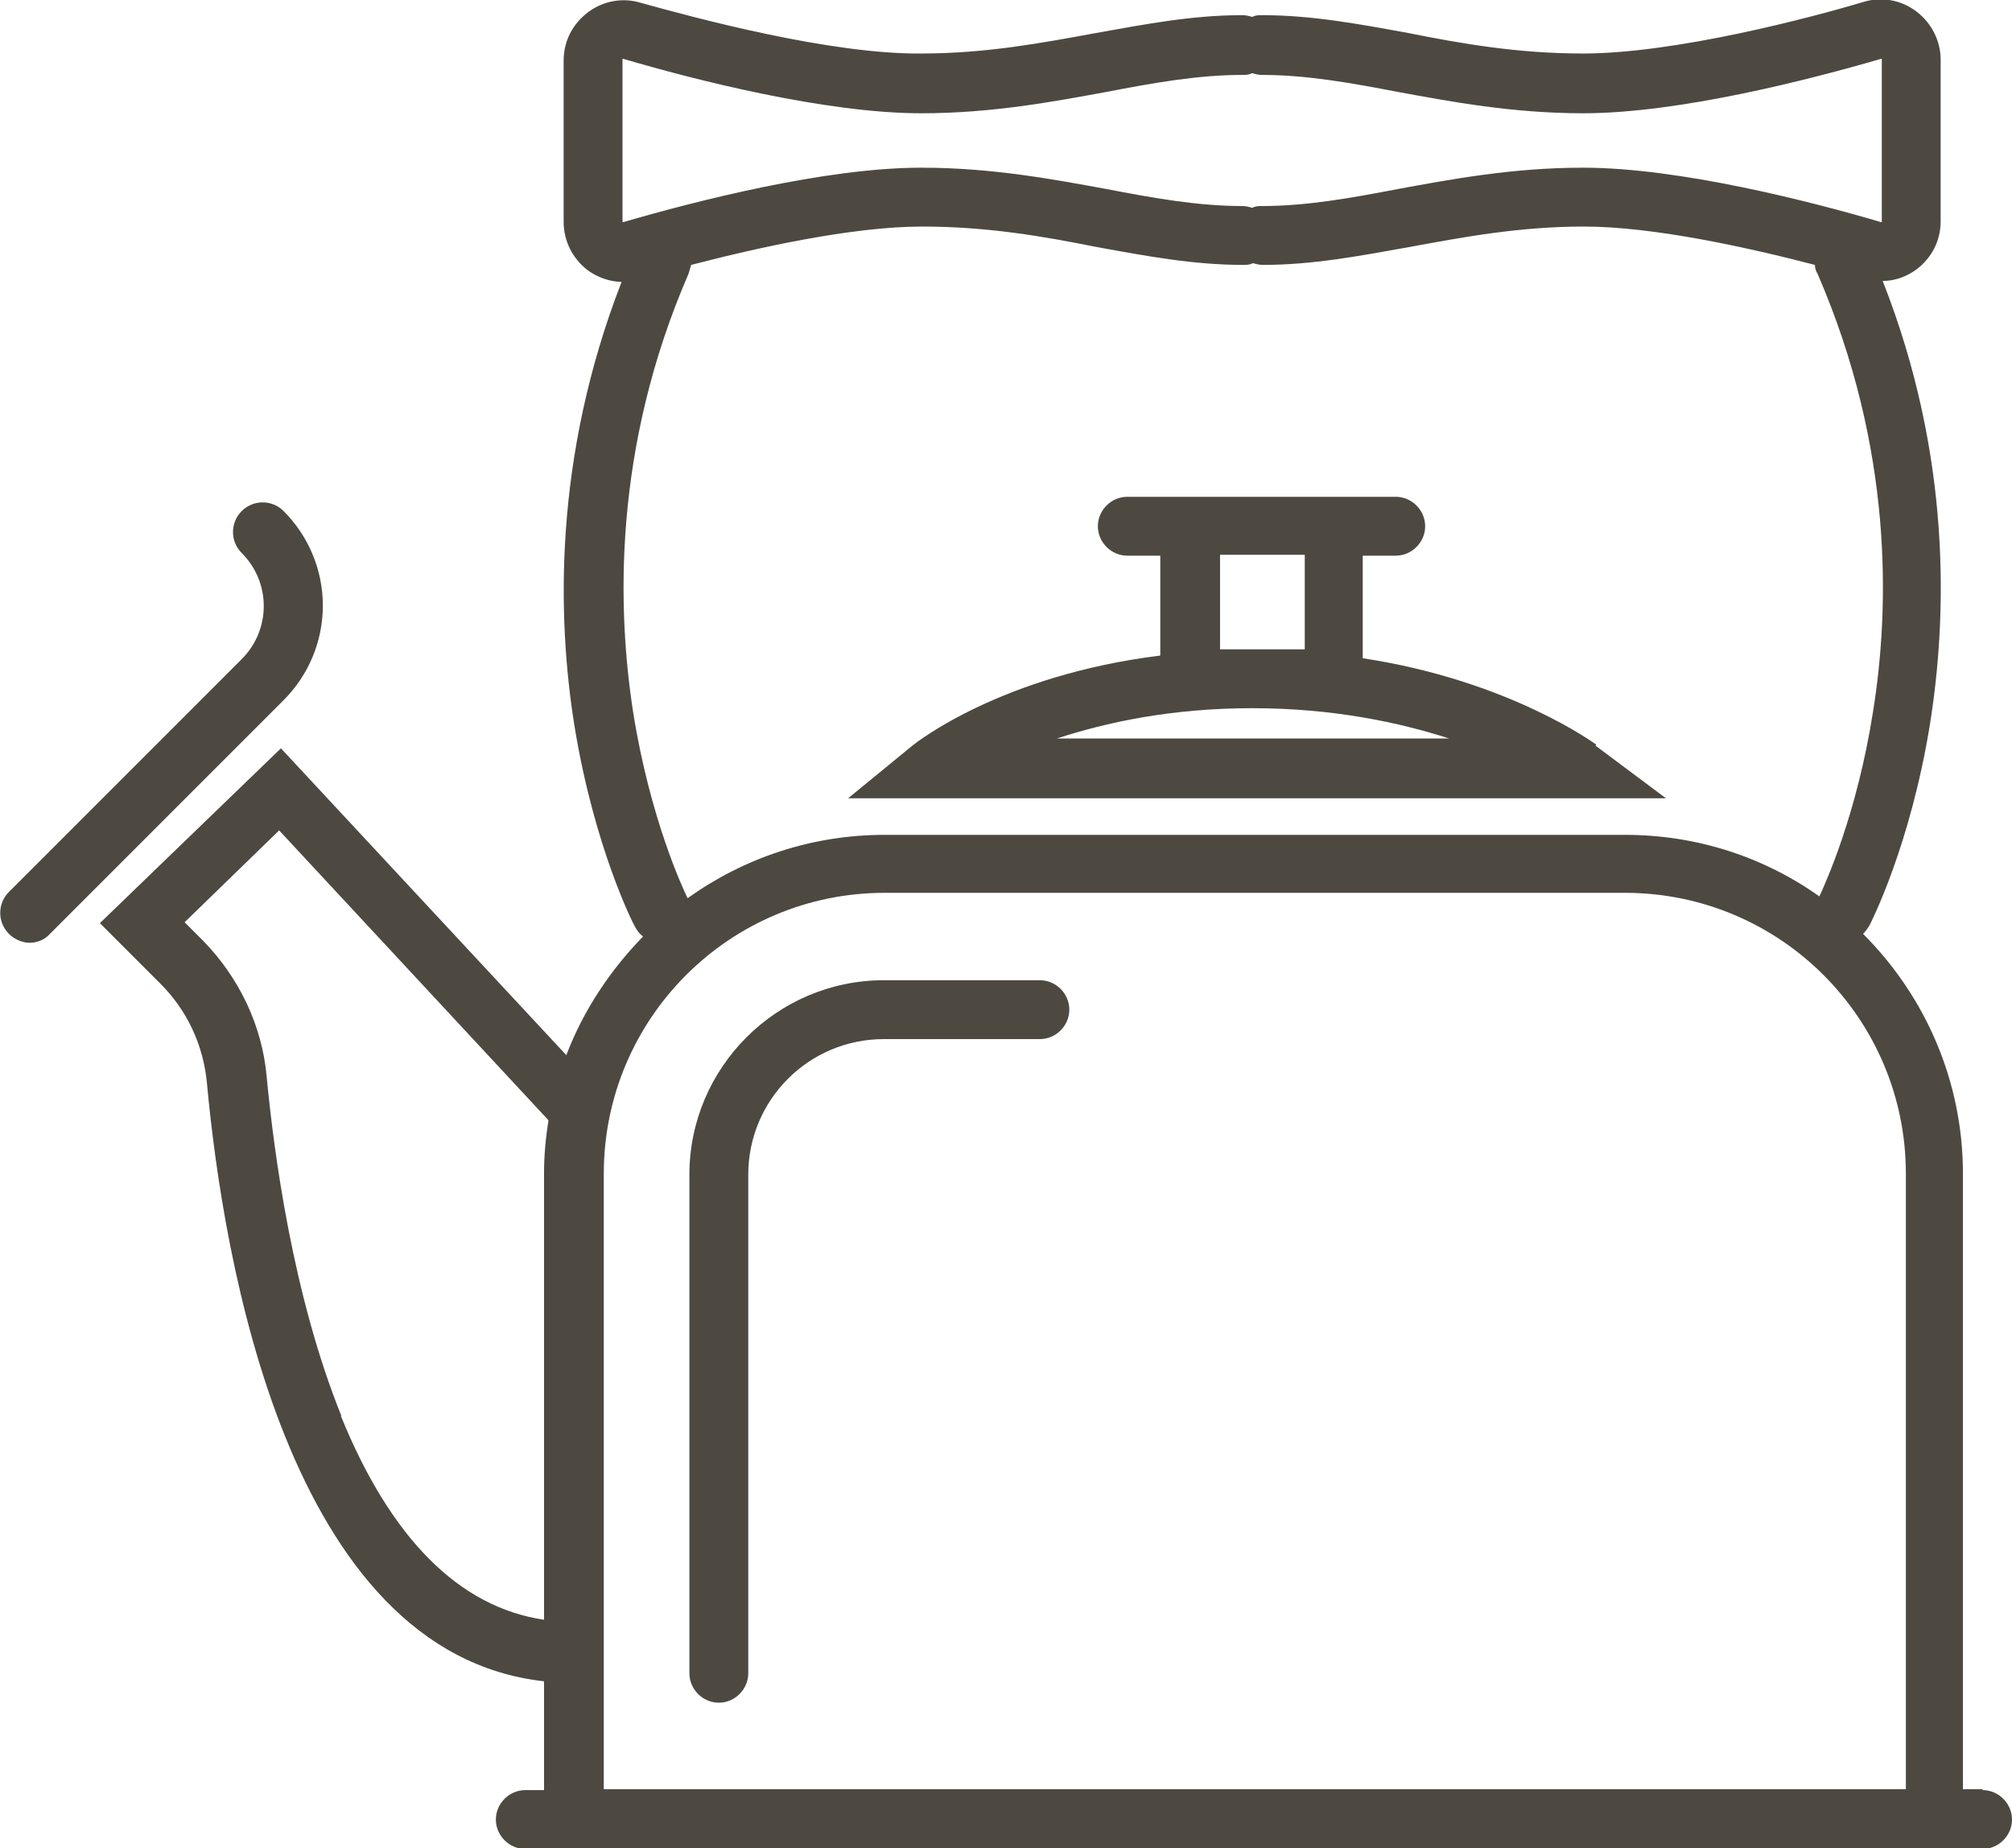
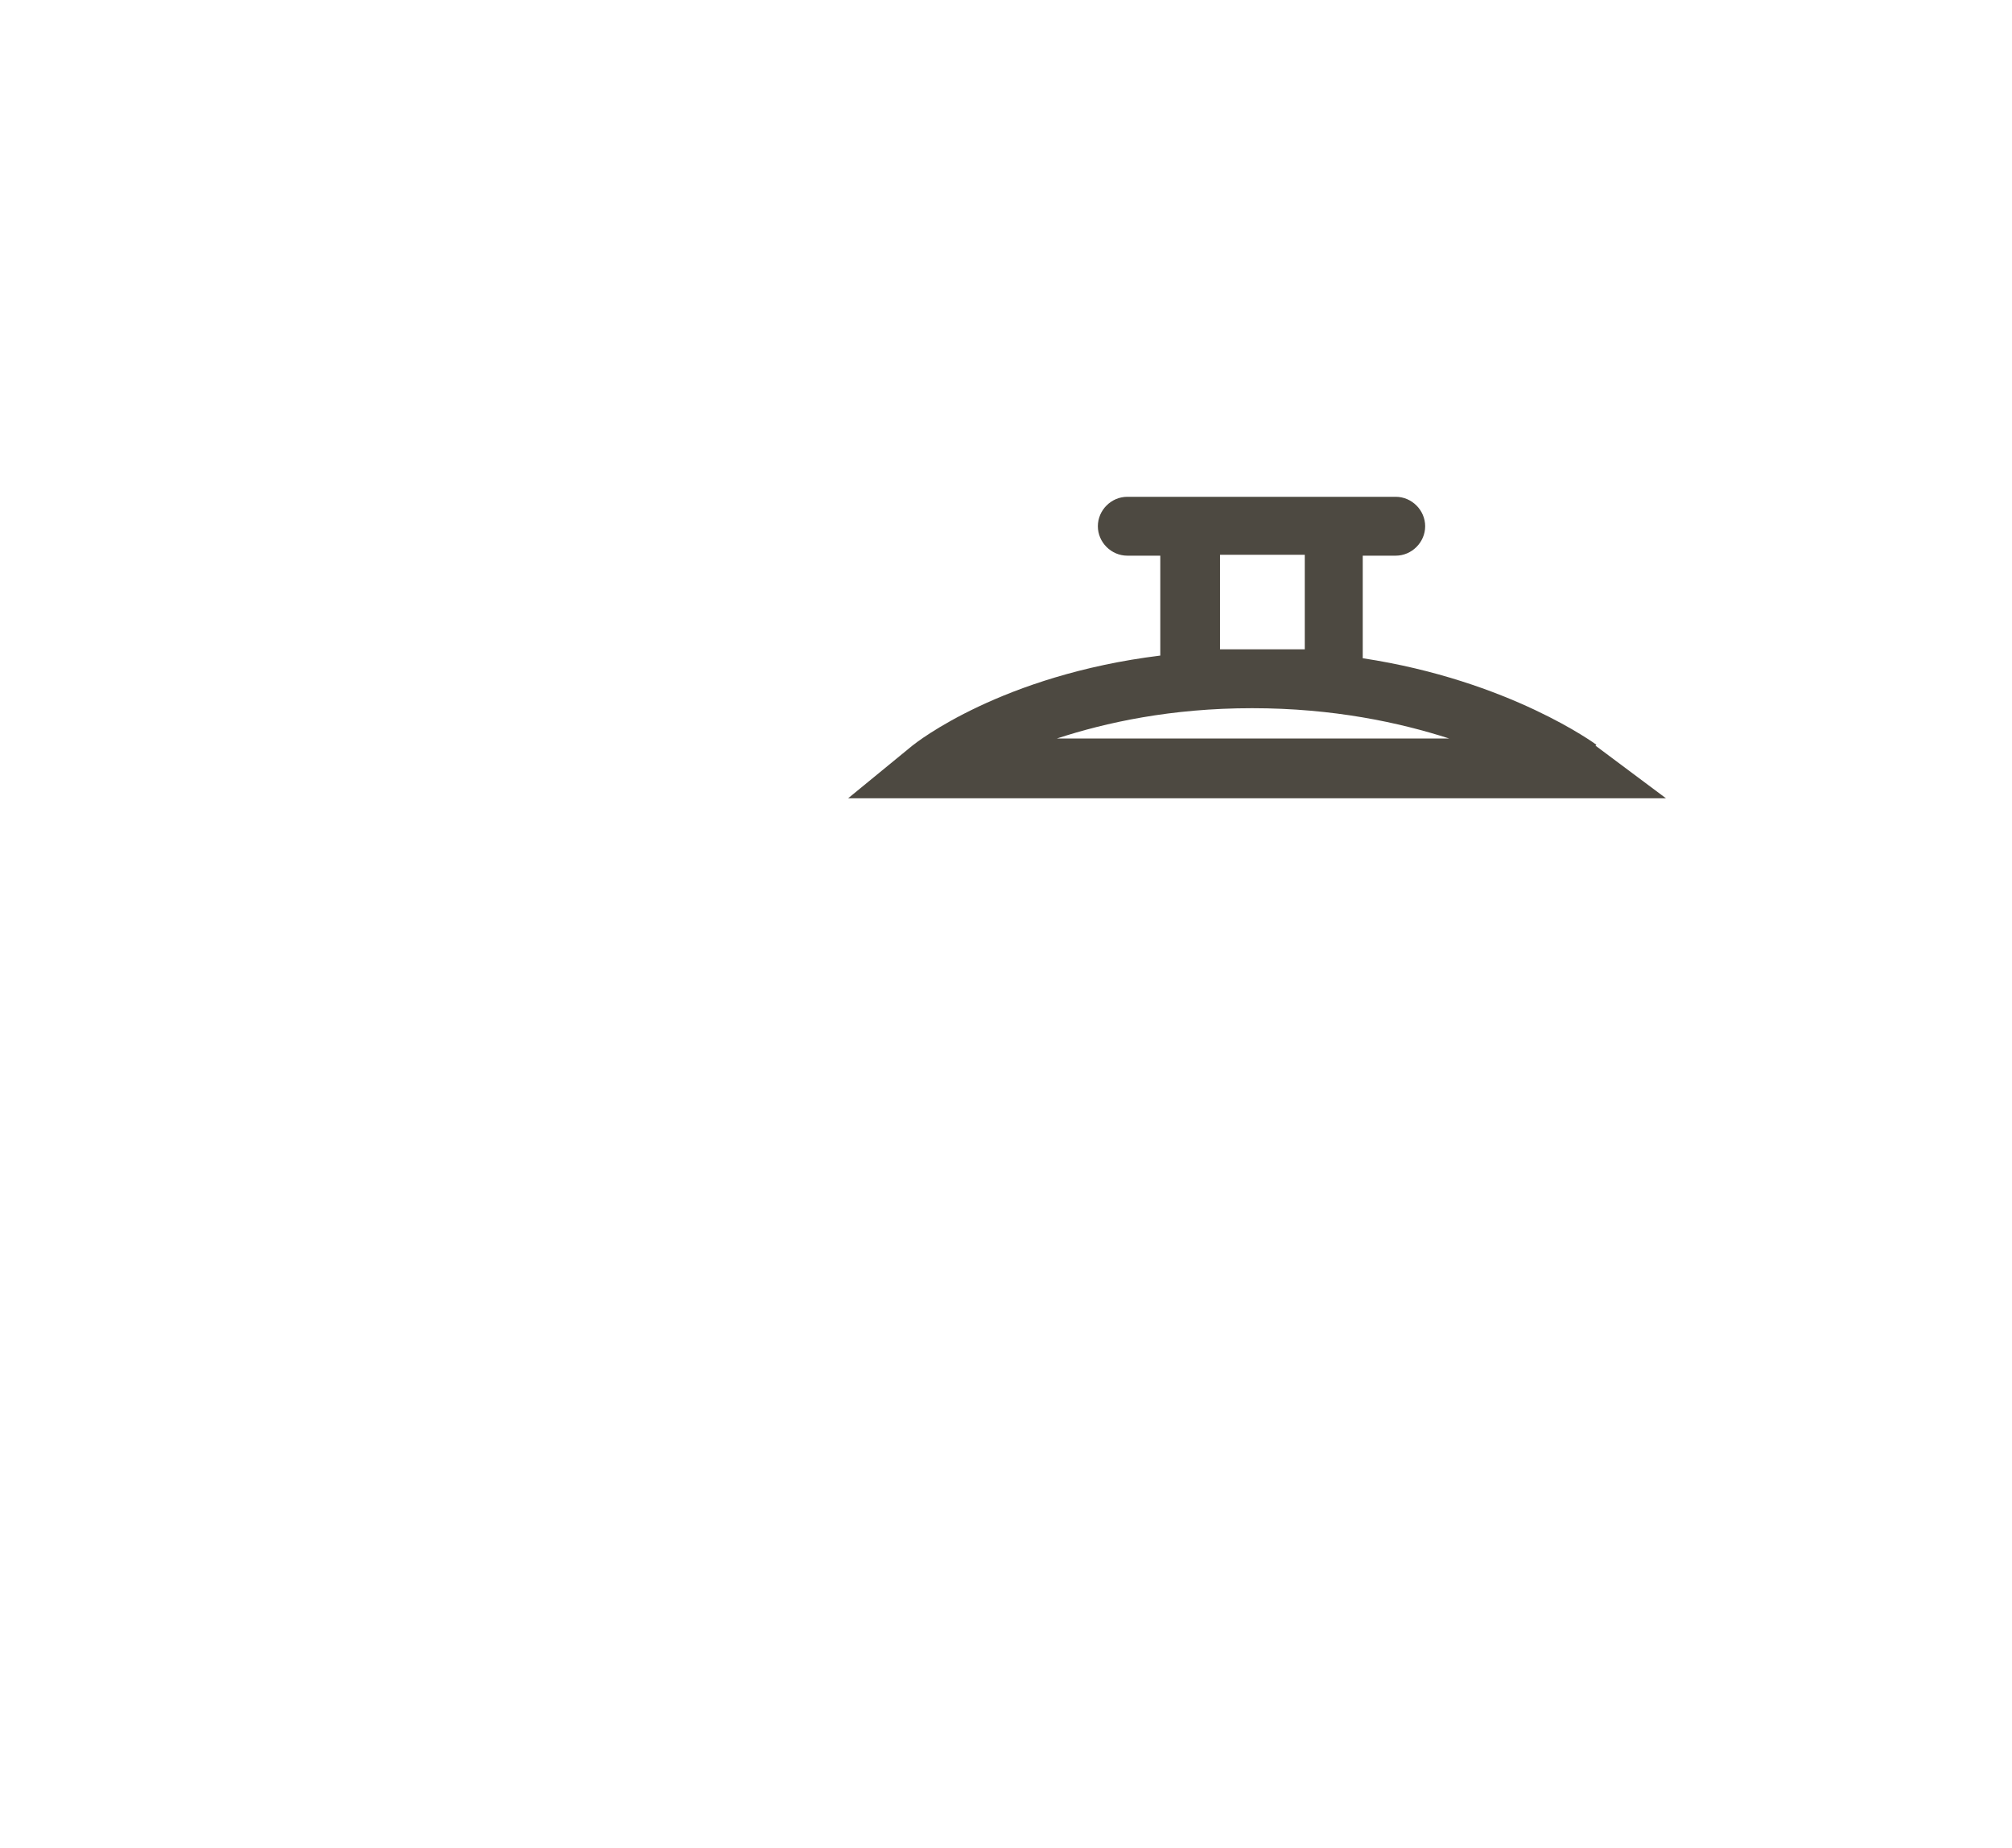
<svg xmlns="http://www.w3.org/2000/svg" id="Artwork" viewBox="0 0 22.56 20.72">
  <defs>
    <style> .cls-1 { fill: #4d4941; } </style>
  </defs>
-   <path class="cls-1" d="M22.23,20.06h-.22v-6.9c0-1.05-.43-2-1.12-2.69.03-.03.05-.06.07-.09.02-.04.46-.9.68-2.26.19-1.19.25-2.99-.53-4.97.14,0,.27-.05.38-.13.17-.13.27-.32.27-.54V.67c0-.21-.1-.41-.27-.54-.17-.13-.39-.17-.59-.11-.6.18-2.12.58-3.15.58-.73,0-1.36-.11-1.96-.23-.55-.1-1.08-.2-1.64-.2-.04,0-.07,0-.11.02-.03-.01-.07-.02-.11-.02-.56,0-1.08.1-1.64.2-.6.11-1.23.23-1.96.23C9.31.61,7.79.2,7.18.03c-.2-.06-.42-.02-.59.11-.17.13-.27.32-.27.54v1.81c0,.21.1.41.27.54.11.08.25.13.38.13-.77,1.98-.72,3.78-.53,4.97.22,1.36.66,2.23.68,2.26.02.04.05.08.09.11-.37.38-.67.83-.86,1.33l-3.2-3.44-2.03,1.96.68.68c.3.3.48.69.52,1.11.18,1.95.9,6.39,3.78,6.71v1.22h-.21c-.18,0-.33.15-.33.33s.15.33.33.33h16.34c.18,0,.33-.15.33-.33s-.15-.33-.33-.33ZM6.98.67s0,0,0-.01c0,0,0,0,.01,0,.78.23,2.26.61,3.34.61.79,0,1.48-.13,2.08-.24.52-.1,1.02-.19,1.52-.19.04,0,.07,0,.11-.02.03.01.07.02.11.02.5,0,1,.09,1.52.19.6.11,1.29.24,2.08.24,1.08,0,2.55-.38,3.34-.61,0,0,0,0,.01,0,0,0,0,0,0,.01v1.81s0,0,0,.01c0,0,0,0-.01,0-.78-.23-2.26-.61-3.34-.61-.79,0-1.48.13-2.08.24-.52.1-1.02.19-1.52.19-.04,0-.07,0-.11.02-.03-.01-.07-.02-.11-.02-.5,0-1-.09-1.52-.19-.6-.11-1.29-.24-2.08-.24-1.08,0-2.55.38-3.34.61,0,0,0,0-.01,0,0,0,0,0,0-.01V.67ZM7.1,7.99c-.18-1.16-.23-2.96.62-4.92.01-.03.02-.07.03-.1.73-.19,1.8-.43,2.59-.43.73,0,1.36.11,1.96.23.55.1,1.08.2,1.64.2.04,0,.07,0,.11-.02.03.01.07.02.11.02.56,0,1.08-.1,1.64-.2.6-.11,1.23-.23,1.96-.23.79,0,1.86.24,2.59.43,0,.03.01.07.03.1.85,1.96.81,3.75.62,4.92-.18,1.14-.53,1.91-.6,2.06-.62-.44-1.37-.69-2.18-.69h-8.3c-.82,0-1.58.26-2.21.71-.05-.1-.42-.89-.61-2.08ZM3.83,15.88c-.55-1.36-.76-2.97-.84-3.81-.05-.57-.31-1.11-.71-1.52l-.21-.21,1.06-1.03,3.02,3.25c-.03.19-.05.39-.05.59v5.01c-.95-.14-1.72-.91-2.28-2.29ZM6.77,20.06v-6.9c0-1.74,1.41-3.15,3.15-3.15h8.3c1.74,0,3.15,1.41,3.15,3.15v6.9H6.77Z" />
-   <path class="cls-1" d="M3.62,6.79c0-.4-.16-.78-.44-1.06-.13-.13-.34-.13-.47,0-.13.13-.13.34,0,.47.33.33.33.86,0,1.19L.1,10c-.13.13-.13.34,0,.47.06.06.15.1.23.1s.17-.03.23-.1l2.62-2.62c.28-.28.44-.66.44-1.06Z" />
  <path class="cls-1" d="M17.9,8.35s-.97-.72-2.62-.97v-1.15h.37c.18,0,.33-.15.33-.33s-.15-.33-.33-.33h-3.01c-.18,0-.33.15-.33.33s.15.33.33.33h.37v1.12c-1.78.22-2.73.97-2.78,1.01l-.72.59h9.17l-.79-.59ZM13.68,7.28v-1.06h.95v1.06h-.95ZM11.85,8.28c.55-.18,1.28-.34,2.19-.34s1.65.16,2.21.34h-4.4Z" />
-   <path class="cls-1" d="M11.66,10.99h-1.75c-1.2,0-2.18.98-2.18,2.18v5.59c0,.18.15.33.33.33s.33-.15.33-.33v-5.59c0-.84.68-1.52,1.52-1.52h1.75c.18,0,.33-.15.33-.33s-.15-.33-.33-.33Z" />
</svg>